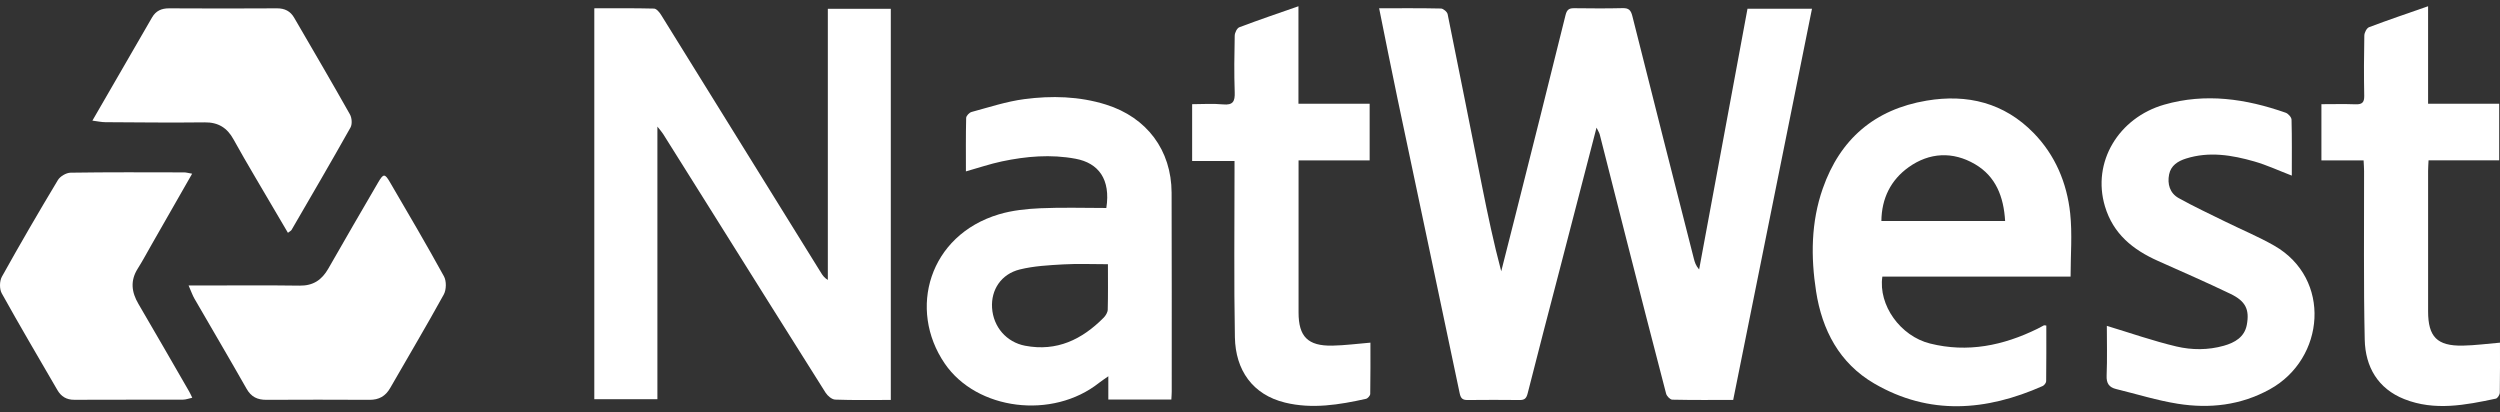
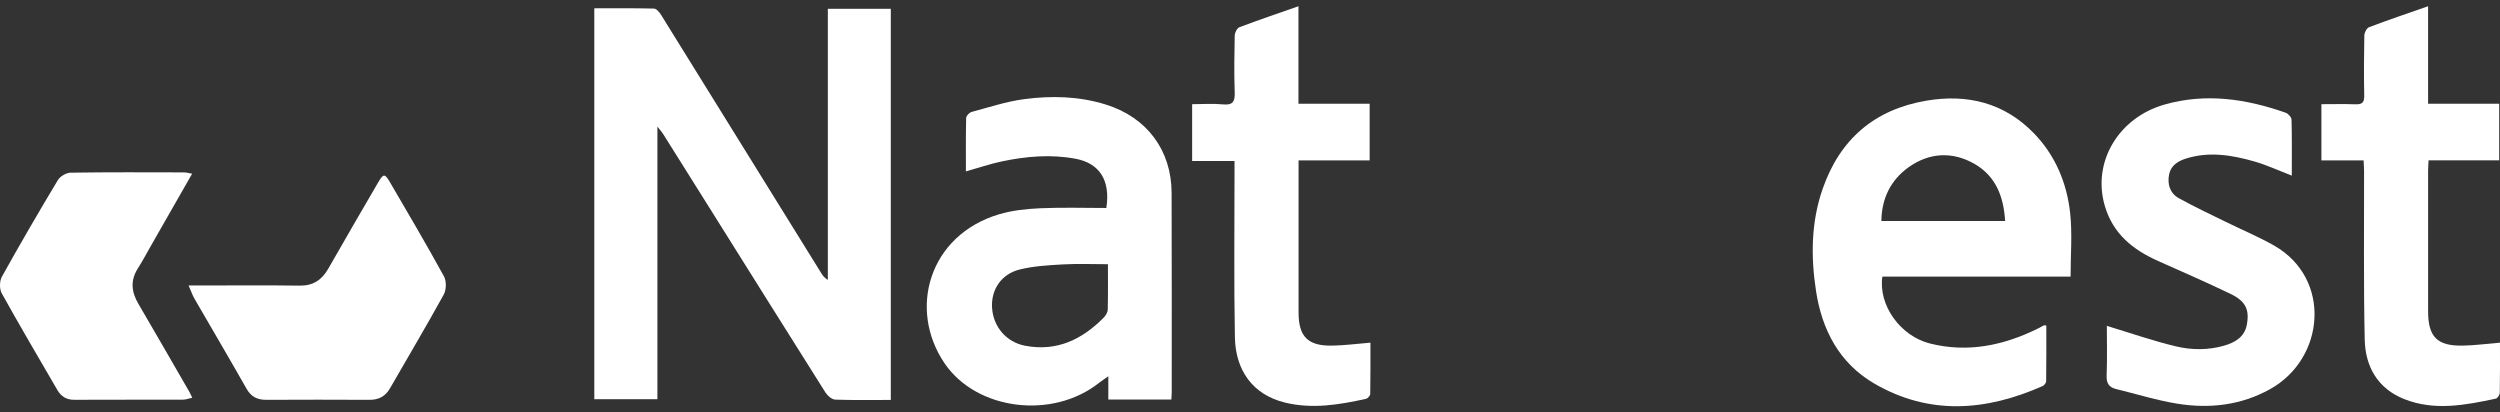
<svg xmlns="http://www.w3.org/2000/svg" width="200" height="33" viewBox="0 0 200 33" fill="none">
  <rect x="0" y="0" width="200" height="33" fill="#333333" stroke="none" />
  <g clip-path="url(#clip0_1629_2991)">
-     <path d="M110.335 0.661C112.054 0.661 113.668 0.646 115.28 0.682C115.466 0.687 115.773 0.948 115.811 1.133C116.745 5.715 117.646 10.305 118.563 14.889C119.017 17.156 119.491 19.419 120.098 21.702C120.455 20.294 120.815 18.887 121.169 17.479C122.533 12.059 123.904 6.64 125.241 1.214C125.353 0.761 125.532 0.652 125.943 0.657C127.23 0.672 128.516 0.684 129.801 0.651C130.307 0.637 130.472 0.818 130.592 1.299C132.213 7.763 133.861 14.222 135.505 20.68C135.577 20.967 135.662 21.25 135.93 21.558C137.218 14.612 138.508 7.668 139.8 0.697H144.959C142.853 11.149 140.76 21.542 138.655 31.995C137.003 31.995 135.393 32.01 133.782 31.974C133.61 31.97 133.342 31.692 133.29 31.496C132.216 27.383 131.162 23.264 130.11 19.143C129.397 16.352 128.694 13.556 127.981 10.764C127.94 10.606 127.841 10.463 127.722 10.211C126.718 14.077 125.746 17.827 124.772 21.577C123.915 24.872 123.045 28.164 122.214 31.465C122.112 31.87 121.969 32.006 121.572 32.001C120.185 31.988 118.797 31.985 117.411 32.001C117.008 32.006 116.862 31.873 116.775 31.466C115.128 23.607 113.457 15.753 111.802 7.896C111.299 5.512 110.83 3.12 110.33 0.66L110.335 0.661Z" fill="white" />
    <path d="M71.266 31.995C69.74 31.995 68.278 32.024 66.817 31.969C66.551 31.959 66.209 31.671 66.048 31.418C62.965 26.537 59.903 21.643 56.836 16.751C55.575 14.739 54.315 12.727 53.049 10.717C52.948 10.558 52.818 10.416 52.592 10.128V31.936H47.544V0.664C49.159 0.664 50.739 0.646 52.32 0.687C52.516 0.691 52.757 0.979 52.887 1.19C57.163 8.071 61.429 14.96 65.697 21.845C65.821 22.046 65.96 22.236 66.227 22.394V0.702H71.264V31.995H71.266Z" fill="white" />
    <path d="M93.71 31.96H88.666V30.101C88.333 30.337 88.12 30.473 87.923 30.628C84.206 33.576 78.142 32.833 75.578 29.082C72.613 24.744 74.32 18.823 79.911 17.147C80.972 16.829 82.118 16.71 83.232 16.66C84.99 16.582 86.754 16.639 88.506 16.639C88.864 14.342 87.882 13.042 86.046 12.7C84.068 12.33 82.099 12.501 80.15 12.912C79.208 13.111 78.287 13.426 77.273 13.712C77.273 12.276 77.258 10.855 77.293 9.435C77.297 9.266 77.546 9.005 77.727 8.957C79.121 8.582 80.509 8.121 81.934 7.932C84.127 7.643 86.337 7.696 88.484 8.369C91.745 9.391 93.716 12.011 93.728 15.419C93.747 20.718 93.737 26.017 93.738 31.317C93.738 31.513 93.72 31.709 93.708 31.96H93.71ZM88.634 21.137C87.375 21.137 86.217 21.086 85.067 21.151C83.901 21.217 82.713 21.279 81.587 21.556C80.09 21.925 79.274 23.185 79.365 24.625C79.462 26.158 80.52 27.374 82.008 27.659C84.546 28.143 86.562 27.161 88.294 25.413C88.457 25.249 88.613 24.991 88.619 24.772C88.651 23.597 88.634 22.421 88.634 21.137Z" fill="white" />
    <path d="M150.588 22.129C150.255 24.415 152.027 26.886 154.399 27.481C157.41 28.236 160.257 27.644 162.99 26.305C163.169 26.218 163.343 26.117 163.52 26.025C163.538 26.016 163.567 26.029 163.705 26.044C163.705 27.519 163.712 29.008 163.693 30.498C163.691 30.631 163.54 30.827 163.41 30.884C158.89 32.884 154.36 33.254 149.94 30.682C147.149 29.059 145.764 26.397 145.287 23.312C144.86 20.554 144.877 17.777 145.82 15.085C147.208 11.121 149.97 8.752 154.128 8.051C157.399 7.5 160.334 8.228 162.686 10.635C164.418 12.407 165.353 14.633 165.614 17.061C165.791 18.71 165.647 20.394 165.647 22.127H150.589L150.588 22.129ZM160.41 17.679C160.295 15.741 159.671 14.113 158.003 13.137C156.232 12.098 154.355 12.19 152.693 13.376C151.277 14.388 150.53 15.851 150.511 17.679H160.41Z" fill="white" />
    <path d="M168.55 26.07C170.447 26.643 172.257 27.279 174.114 27.718C175.346 28.009 176.648 28.015 177.906 27.66C178.794 27.409 179.56 26.962 179.743 25.996C179.979 24.754 179.64 24.087 178.439 23.509C176.524 22.59 174.577 21.738 172.637 20.873C170.637 19.981 169.059 18.719 168.397 16.511C167.335 12.966 169.493 9.421 173.13 8.374C176.435 7.421 179.674 7.902 182.852 9.017C183.057 9.09 183.318 9.379 183.323 9.574C183.362 11.046 183.344 12.52 183.344 14.049C182.297 13.648 181.346 13.203 180.349 12.917C178.557 12.404 176.731 12.1 174.882 12.684C174.226 12.891 173.671 13.242 173.528 13.954C173.376 14.724 173.587 15.453 174.293 15.847C175.511 16.526 176.78 17.117 178.033 17.735C179.333 18.376 180.679 18.933 181.934 19.649C186.556 22.284 186.019 28.702 181.581 31.146C179.26 32.425 176.775 32.705 174.226 32.301C172.563 32.037 170.939 31.525 169.296 31.125C168.729 30.987 168.506 30.673 168.53 30.054C168.585 28.679 168.547 27.3 168.547 26.07H168.55Z" fill="white" />
    <path d="M189.088 12.834H185.713V8.335C186.647 8.335 187.546 8.31 188.442 8.344C188.963 8.363 189.149 8.2 189.138 7.664C189.108 6.057 189.112 4.449 189.146 2.842C189.15 2.61 189.335 2.248 189.524 2.176C191.061 1.594 192.618 1.068 194.247 0.499V8.3H199.935V12.826H194.284C194.269 13.155 194.248 13.42 194.248 13.684C194.247 17.426 194.244 21.167 194.248 24.91C194.25 26.947 194.969 27.684 197.011 27.65C197.997 27.633 198.983 27.497 199.998 27.413C199.998 28.705 200.009 30.06 199.983 31.413C199.98 31.581 199.805 31.863 199.667 31.891C197.233 32.408 194.775 32.89 192.352 31.933C190.225 31.094 189.226 29.338 189.178 27.174C189.079 22.68 189.135 18.183 189.126 13.688C189.126 13.443 189.105 13.197 189.088 12.832V12.834Z" fill="white" />
    <path d="M103.876 0.5V8.298H109.572V12.831H103.885C103.885 13.165 103.885 13.431 103.885 13.696C103.885 17.464 103.884 21.233 103.885 25.002C103.885 26.929 104.63 27.687 106.584 27.651C107.579 27.633 108.572 27.499 109.634 27.412C109.634 28.721 109.643 30.119 109.619 31.514C109.616 31.651 109.421 31.875 109.28 31.906C107.141 32.381 104.98 32.738 102.808 32.209C100.192 31.572 98.842 29.597 98.792 26.991C98.707 22.546 98.765 18.097 98.762 13.651C98.762 13.428 98.762 13.204 98.762 12.88H95.371V8.335C96.196 8.335 97.023 8.273 97.835 8.351C98.648 8.43 98.804 8.107 98.777 7.376C98.724 5.87 98.745 4.362 98.777 2.854C98.781 2.621 98.959 2.251 99.146 2.181C100.683 1.599 102.242 1.071 103.876 0.5Z" fill="white" />
-     <path d="M7.393 9.647C9.056 6.77 10.611 4.087 12.161 1.401C12.469 0.866 12.919 0.664 13.533 0.667C16.409 0.684 19.285 0.684 22.161 0.667C22.782 0.664 23.231 0.895 23.532 1.415C25.029 3.989 26.534 6.559 27.996 9.153C28.152 9.43 28.188 9.935 28.04 10.2C26.497 12.947 24.907 15.667 23.325 18.392C23.281 18.468 23.18 18.51 23.034 18.624C22.128 17.082 21.241 15.583 20.361 14.079C19.794 13.107 19.223 12.136 18.681 11.149C18.177 10.229 17.461 9.775 16.374 9.789C13.726 9.821 11.077 9.791 8.429 9.775C8.125 9.774 7.822 9.705 7.393 9.65V9.647Z" fill="white" />
    <path d="M15.086 22.839C15.56 22.839 15.829 22.839 16.099 22.839C18.722 22.839 21.345 22.813 23.967 22.851C25.058 22.867 25.751 22.391 26.269 21.482C27.58 19.178 28.918 16.888 30.251 14.597C30.667 13.881 30.784 13.869 31.186 14.559C32.65 17.064 34.121 19.565 35.517 22.108C35.724 22.486 35.712 23.175 35.503 23.558C34.118 26.076 32.646 28.547 31.215 31.041C30.841 31.694 30.318 31.991 29.561 31.986C26.812 31.97 24.063 31.973 21.315 31.986C20.6 31.989 20.096 31.757 19.727 31.103C18.357 28.687 16.943 26.296 15.555 23.891C15.399 23.621 15.3 23.321 15.088 22.84L15.086 22.839Z" fill="white" />
    <path d="M15.371 13.896C14.249 15.859 13.196 17.702 12.142 19.544C11.77 20.195 11.416 20.86 11.016 21.494C10.409 22.457 10.521 23.369 11.075 24.313C12.442 26.643 13.784 28.987 15.136 31.326C15.209 31.453 15.268 31.588 15.381 31.819C15.094 31.881 14.87 31.971 14.647 31.971C11.747 31.98 8.846 31.971 5.944 31.983C5.32 31.986 4.891 31.721 4.591 31.205C3.097 28.629 1.582 26.066 0.138 23.463C-0.053 23.119 -0.042 22.485 0.151 22.136C1.598 19.533 3.097 16.959 4.63 14.407C4.81 14.106 5.299 13.819 5.649 13.815C8.675 13.768 11.702 13.786 14.729 13.791C14.894 13.791 15.059 13.844 15.372 13.896H15.371Z" fill="white" />
  </g>
  <defs>
    <clipPath id="clip0_1629_2991">
      <rect width="200" height="32" fill="white" transform="translate(0 0.5)" />
    </clipPath>
  </defs>
</svg>